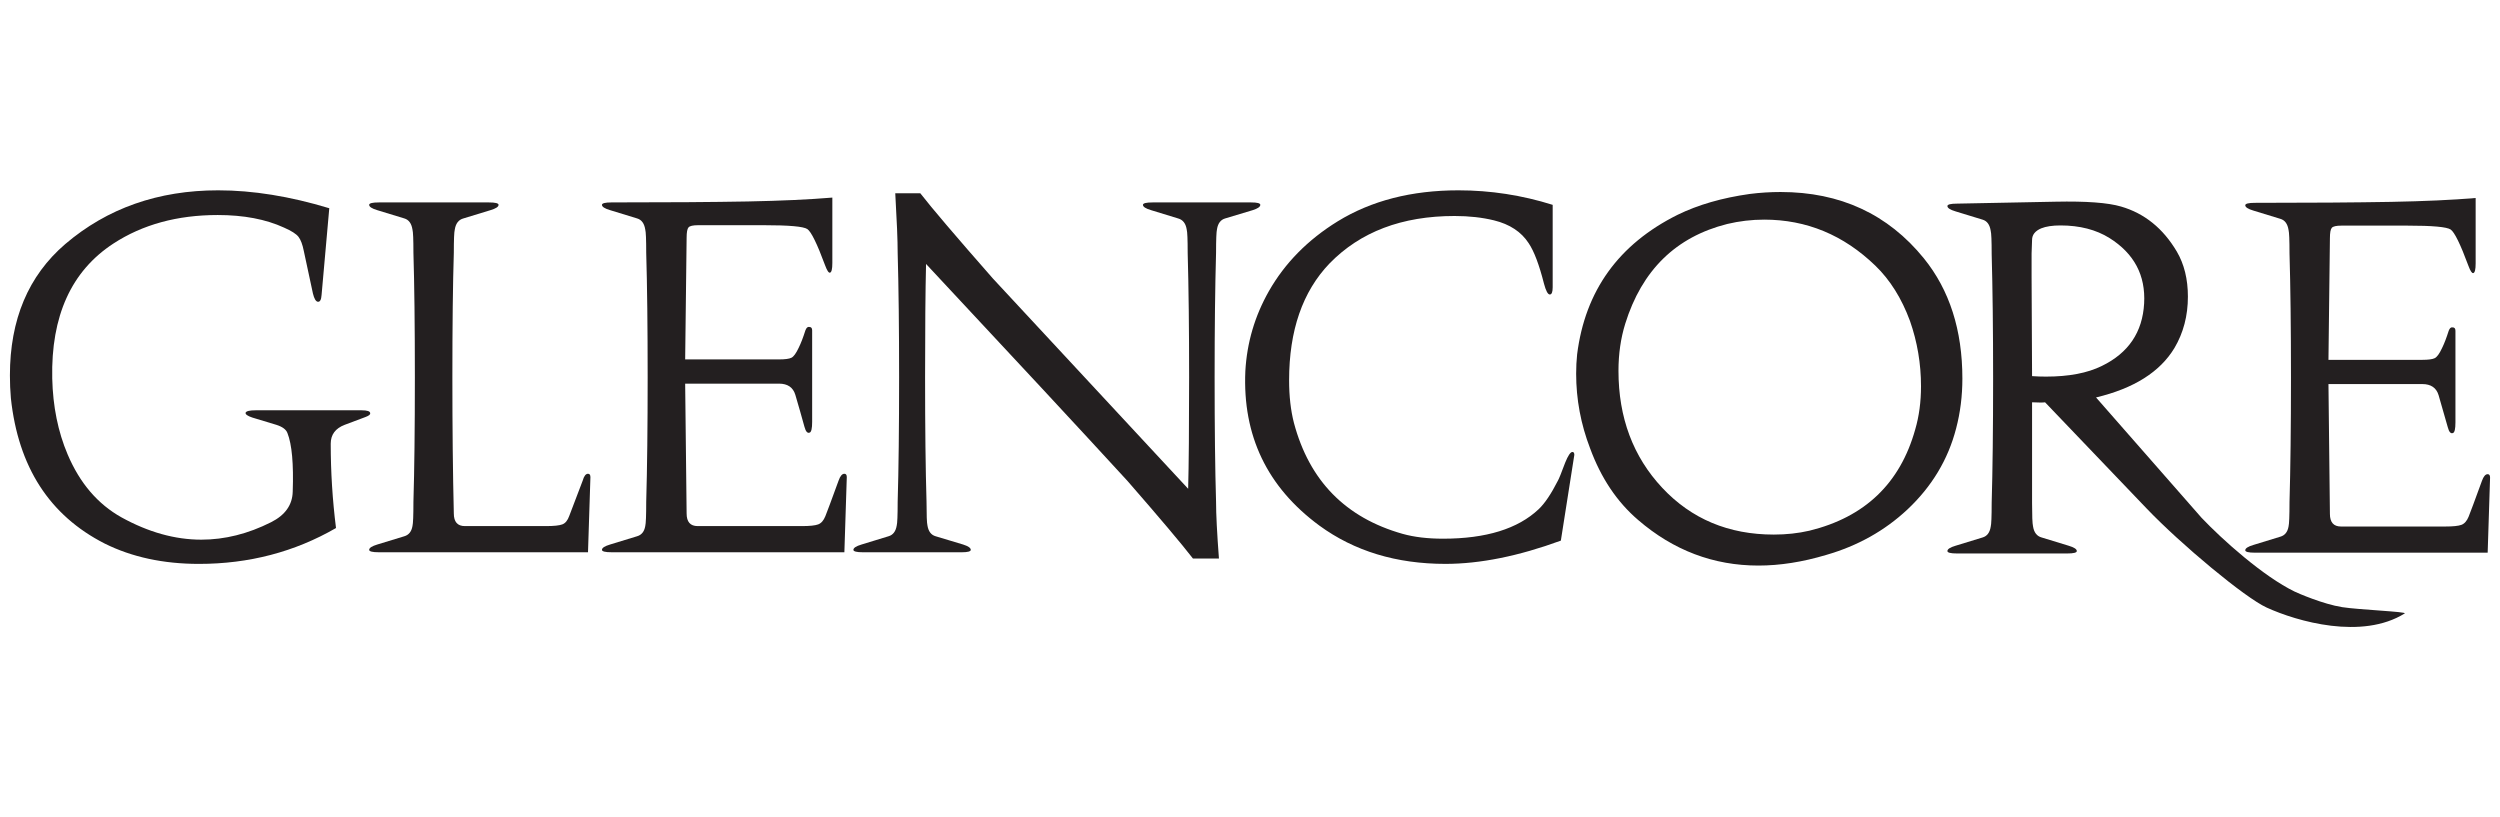
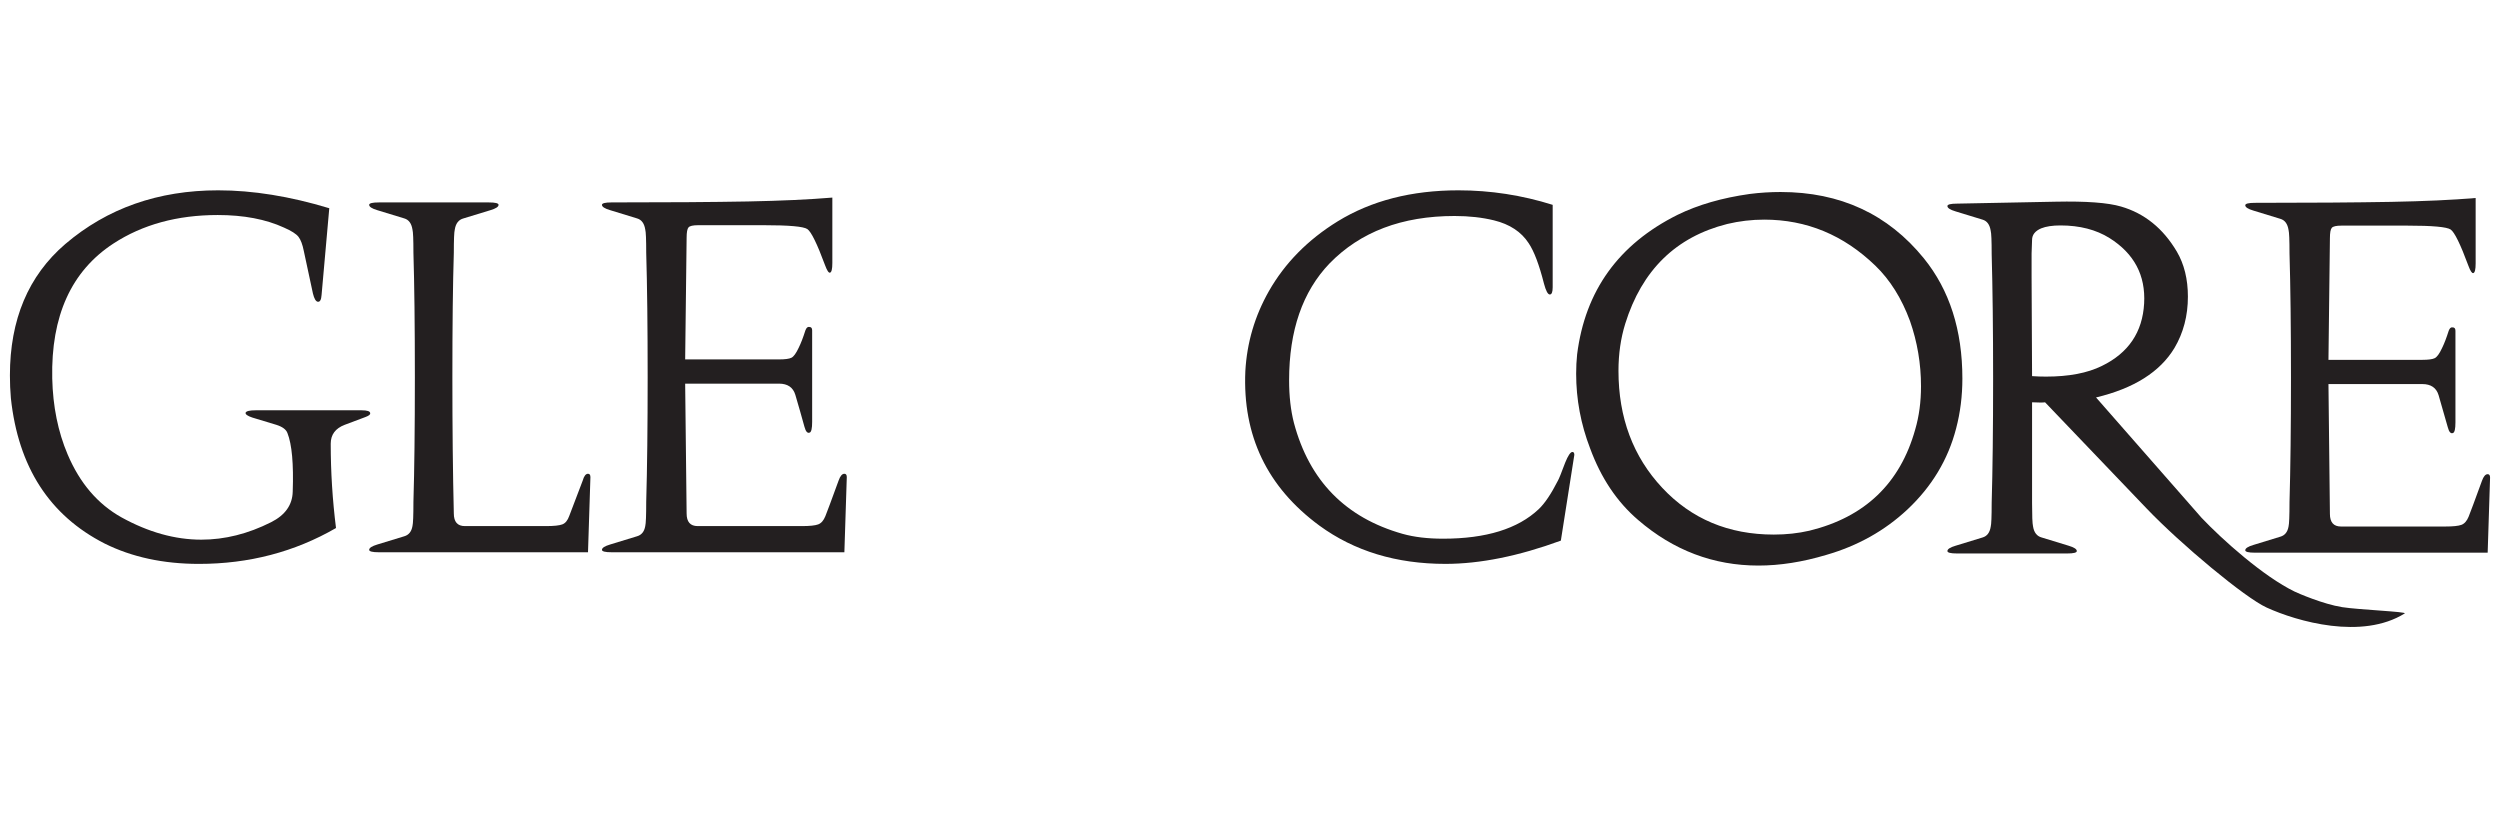
<svg xmlns="http://www.w3.org/2000/svg" width="208" height="68" viewBox="0 0 208 68" fill="none">
  <g clip-path="url(#clip0_4149_10326)">
    <mask id="mask0_4149_10326" style="mask-type:luminance" maskUnits="userSpaceOnUse" x="-421" y="-140" width="723" height="1030">
      <path d="M-420.502 889.991H301.723V-139.006H-420.502V889.991Z" fill="white" />
    </mask>
    <g mask="url(#mask0_4149_10326)">
      <path d="M22.994 35.346L20.993 34.741C20.593 34.608 20.406 34.472 20.433 34.339C20.486 34.204 20.766 34.136 21.273 34.136H30.077C30.557 34.136 30.798 34.216 30.798 34.378C30.824 34.485 30.691 34.593 30.397 34.7L28.677 35.346C27.902 35.642 27.516 36.166 27.516 36.917C27.516 39.256 27.663 41.595 27.956 43.932C24.514 45.921 20.713 46.916 16.552 46.916C13.59 46.916 10.975 46.351 8.708 45.223C4.119 42.885 1.518 38.854 0.905 33.129C0.851 32.51 0.825 31.879 0.825 31.233C0.825 26.585 2.359 22.942 5.427 20.308C8.921 17.326 13.163 15.835 18.152 15.835C21.033 15.835 24.115 16.331 27.396 17.325L26.755 24.541C26.728 24.944 26.623 25.133 26.436 25.106C26.276 25.079 26.142 24.852 26.036 24.421L25.275 20.873C25.168 20.335 25.021 19.947 24.834 19.703C24.648 19.463 24.247 19.207 23.634 18.938C22.113 18.239 20.273 17.89 18.112 17.89C14.75 17.89 11.856 18.683 9.428 20.268C5.933 22.554 4.239 26.289 4.346 31.476C4.399 33.814 4.827 35.924 5.626 37.805C6.64 40.197 8.134 41.943 10.108 43.045C12.349 44.282 14.563 44.9 16.752 44.9C18.699 44.9 20.633 44.416 22.553 43.449C23.727 42.858 24.327 42.011 24.354 40.909C24.435 38.598 24.288 36.972 23.915 36.031C23.808 35.736 23.501 35.507 22.994 35.346Z" fill="#231F20" />
      <path d="M34.397 21.035C34.397 19.933 34.371 19.288 34.317 19.1C34.237 18.589 34.01 18.28 33.637 18.172L31.396 17.488C30.942 17.353 30.715 17.205 30.715 17.044C30.715 16.91 30.982 16.842 31.516 16.842H40.68C41.213 16.842 41.48 16.91 41.48 17.044C41.48 17.205 41.254 17.353 40.8 17.488L38.559 18.172C38.158 18.28 37.918 18.589 37.838 19.1C37.785 19.288 37.758 19.933 37.758 21.035C37.678 23.615 37.638 27.069 37.638 31.396C37.638 35.642 37.678 39.417 37.758 42.722C37.758 43.421 38.065 43.771 38.679 43.771H45.442C46.082 43.771 46.529 43.724 46.782 43.63C47.036 43.536 47.229 43.302 47.362 42.925L48.483 39.982C48.589 39.605 48.736 39.417 48.922 39.417C49.056 39.417 49.123 39.511 49.123 39.7L48.922 45.948H31.516C30.982 45.948 30.715 45.88 30.715 45.746C30.715 45.586 30.942 45.438 31.396 45.302L33.637 44.618C34.01 44.51 34.237 44.228 34.317 43.771C34.371 43.557 34.397 42.885 34.397 41.755C34.476 39.148 34.517 35.696 34.517 31.396C34.517 27.096 34.476 23.642 34.397 21.035Z" fill="#231F20" />
      <path d="M70.252 45.948H50.884C50.35 45.948 50.083 45.88 50.083 45.746C50.083 45.585 50.31 45.437 50.764 45.302L53.005 44.617C53.378 44.51 53.605 44.228 53.685 43.771C53.739 43.556 53.765 42.885 53.765 41.755C53.845 38.96 53.885 35.507 53.885 31.396C53.885 27.202 53.845 23.749 53.765 21.035C53.765 19.933 53.739 19.288 53.685 19.099C53.605 18.589 53.378 18.28 53.005 18.172L50.764 17.486C50.31 17.353 50.083 17.204 50.083 17.043C50.083 16.91 50.35 16.841 50.884 16.841C55.499 16.841 59.273 16.816 62.208 16.762C64.983 16.708 67.331 16.6 69.251 16.439V21.881C69.251 22.391 69.185 22.66 69.052 22.687C68.944 22.714 68.811 22.512 68.651 22.082C67.985 20.282 67.491 19.275 67.171 19.059C66.85 18.843 65.65 18.737 63.57 18.737H58.087C57.66 18.737 57.393 18.797 57.286 18.918C57.179 19.039 57.127 19.328 57.127 19.784L57.006 29.903H64.81C65.317 29.903 65.664 29.857 65.851 29.763C66.037 29.669 66.236 29.392 66.451 28.935C66.637 28.559 66.824 28.076 67.01 27.485C67.091 27.269 67.197 27.175 67.331 27.202C67.491 27.202 67.571 27.296 67.571 27.485V35.104C67.571 35.642 67.504 35.938 67.371 35.99C67.184 36.071 67.037 35.911 66.93 35.506C66.717 34.727 66.463 33.841 66.171 32.846C65.983 32.228 65.53 31.919 64.81 31.919H57.006L57.127 42.722C57.127 43.421 57.433 43.771 58.047 43.771H66.731C67.371 43.771 67.817 43.724 68.071 43.63C68.324 43.536 68.525 43.308 68.671 42.945C68.818 42.582 69.185 41.594 69.772 39.982C69.905 39.605 70.065 39.417 70.252 39.417C70.386 39.417 70.453 39.511 70.453 39.7L70.252 45.948Z" fill="#231F20" />
-       <path d="M101.416 46.472H99.255C98.321 45.263 96.507 43.113 93.813 40.022C89.918 35.776 84.329 29.756 77.047 21.962C76.993 24.194 76.967 27.337 76.967 31.395C76.967 35.589 77.007 39.042 77.087 41.755C77.087 42.858 77.112 43.516 77.166 43.731C77.246 44.215 77.472 44.511 77.846 44.617L80.127 45.303C80.554 45.438 80.768 45.586 80.768 45.747C80.768 45.881 80.514 45.949 80.007 45.949H71.804C71.27 45.949 71.003 45.881 71.003 45.747C71.003 45.586 71.23 45.438 71.684 45.303L73.925 44.617C74.297 44.511 74.524 44.215 74.606 43.731C74.658 43.543 74.686 42.886 74.686 41.755C74.766 39.042 74.806 35.589 74.806 31.395C74.806 27.337 74.766 23.885 74.686 21.035C74.686 20.014 74.618 18.361 74.486 16.077H76.566C77.526 17.312 79.541 19.678 82.608 23.171L98.855 40.667C98.908 38.679 98.935 35.589 98.935 31.395C98.935 27.337 98.895 23.885 98.815 21.035C98.815 19.933 98.788 19.288 98.735 19.099C98.655 18.59 98.415 18.281 98.016 18.173L95.775 17.487C95.32 17.354 95.094 17.205 95.094 17.044C95.094 16.909 95.361 16.842 95.894 16.842H104.098C104.605 16.842 104.858 16.909 104.858 17.044C104.858 17.205 104.644 17.354 104.218 17.487L101.937 18.173C101.563 18.281 101.336 18.576 101.256 19.059C101.203 19.274 101.176 19.933 101.176 21.035C101.096 23.885 101.056 27.337 101.056 31.395C101.056 35.589 101.096 39.042 101.176 41.755C101.176 42.777 101.256 44.35 101.416 46.472Z" fill="#231F20" />
      <path d="M109.775 43.731C105.427 40.532 103.374 36.246 103.613 30.872C103.745 28.506 104.399 26.288 105.574 24.219C106.907 21.881 108.814 19.946 111.296 18.415C114.097 16.694 117.444 15.835 121.34 15.835C124.007 15.835 126.621 16.238 129.183 17.043V23.896C129.183 24.301 129.104 24.502 128.944 24.502C128.782 24.502 128.622 24.207 128.463 23.614C128.062 22.029 127.636 20.899 127.182 20.229C126.569 19.287 125.608 18.655 124.302 18.334C123.314 18.092 122.221 17.971 121.02 17.971C116.645 17.971 113.176 19.287 110.615 21.921C108.374 24.259 107.254 27.498 107.254 31.637C107.254 32.953 107.386 34.136 107.655 35.184C108.935 39.995 111.948 43.074 116.698 44.417C117.658 44.686 118.779 44.819 120.06 44.819C123.634 44.819 126.289 44 128.023 42.36C128.53 41.877 129.063 41.084 129.623 39.981C129.703 39.848 129.903 39.351 130.224 38.49C130.464 37.898 130.664 37.603 130.824 37.603C130.93 37.603 130.984 37.683 130.984 37.845L129.863 44.98C126.341 46.27 123.141 46.915 120.259 46.915C116.178 46.915 112.684 45.854 109.775 43.731Z" fill="#231F20" />
      <path d="M143.701 18.636C144.715 18.394 145.742 18.273 146.783 18.273C150.304 18.273 153.385 19.55 156.027 22.102C157.253 23.286 158.214 24.817 158.908 26.698C159.521 28.446 159.828 30.26 159.828 32.141C159.828 33.431 159.668 34.627 159.347 35.728C158.094 40.216 155.159 43.025 150.544 44.154C149.61 44.369 148.623 44.477 147.582 44.477C143.821 44.477 140.727 43.18 138.3 40.587C135.871 37.993 134.657 34.748 134.657 30.85C134.657 29.453 134.844 28.15 135.218 26.94C136.606 22.479 139.433 19.712 143.701 18.636ZM139.58 17.87C134.671 20.316 131.883 24.186 131.217 29.48C131.162 29.991 131.136 30.529 131.136 31.092C131.136 33.215 131.522 35.286 132.296 37.301C133.204 39.774 134.537 41.762 136.298 43.267C139.233 45.793 142.568 47.055 146.302 47.055C148.089 47.055 149.97 46.76 151.945 46.169C154.558 45.417 156.814 44.154 158.708 42.38C160.735 40.472 162.082 38.228 162.749 35.648C163.096 34.331 163.27 32.946 163.27 31.495C163.27 27.465 162.202 24.133 160.068 21.497C157.081 17.816 153.105 15.975 148.144 15.975C147.29 15.975 146.436 16.029 145.583 16.137C143.287 16.459 141.287 17.036 139.58 17.87Z" fill="#231F20" />
      <path d="M170.229 31.334C169.827 31.334 169.442 31.321 169.068 31.294L169.028 22.99V21.094C169.055 20.343 169.068 19.966 169.068 19.966C169.068 19.537 169.321 19.213 169.829 18.998C170.229 18.837 170.763 18.756 171.429 18.756C173.029 18.756 174.39 19.106 175.51 19.805C177.564 21.096 178.524 22.909 178.392 25.248C178.258 27.64 177.085 29.373 174.871 30.448C173.67 31.04 172.123 31.334 170.229 31.334ZM162.025 17.144C162.025 17.305 162.252 17.454 162.706 17.588L164.946 18.273C165.32 18.381 165.546 18.69 165.626 19.2C165.679 19.388 165.707 20.033 165.707 21.136C165.786 23.985 165.827 27.438 165.827 31.496C165.827 35.689 165.786 39.142 165.707 41.857C165.707 42.986 165.679 43.644 165.626 43.832C165.546 44.316 165.32 44.612 164.946 44.719L162.706 45.404C162.252 45.538 162.025 45.686 162.025 45.847C162.025 45.982 162.292 46.049 162.826 46.049H171.988C172.523 46.049 172.79 45.982 172.79 45.847C172.79 45.686 172.562 45.538 172.11 45.404L169.869 44.719C169.468 44.612 169.228 44.302 169.148 43.791C169.093 43.55 169.068 42.904 169.068 41.857V33.471C169.654 33.499 170.015 33.499 170.149 33.471L178.592 42.299C181.472 45.309 186.783 49.728 188.584 50.548C191.14 51.714 196.52 53.255 200.072 51.038C200.303 50.893 196.27 50.735 194.869 50.515C193.292 50.268 191.187 49.354 190.919 49.223C188.317 47.964 184.9 44.904 183.165 43.075L174.39 33.068C177.538 32.316 179.712 30.944 180.913 28.956C181.66 27.693 182.033 26.268 182.033 24.683C182.033 23.232 181.727 21.982 181.113 20.934C179.967 18.998 178.418 17.749 176.47 17.184C175.377 16.862 173.564 16.729 171.029 16.781L162.826 16.942C162.292 16.942 162.025 17.011 162.025 17.144Z" fill="#231F20" />
      <path d="M206.974 45.983H187.607C187.072 45.983 186.806 45.916 186.806 45.781C186.806 45.62 187.033 45.472 187.487 45.338L189.726 44.652C190.1 44.545 190.327 44.263 190.407 43.806C190.46 43.591 190.487 42.92 190.487 41.791C190.567 38.995 190.609 35.542 190.609 31.43C190.609 27.237 190.567 23.785 190.487 21.07C190.487 19.967 190.46 19.322 190.407 19.134C190.327 18.624 190.1 18.315 189.726 18.207L187.487 17.522C187.033 17.388 186.806 17.239 186.806 17.079C186.806 16.945 187.072 16.876 187.607 16.876C192.221 16.876 195.997 16.849 198.93 16.796C201.705 16.743 204.053 16.636 205.974 16.474V21.916C205.974 22.427 205.907 22.695 205.773 22.722C205.666 22.749 205.533 22.547 205.373 22.117C204.707 20.317 204.213 19.31 203.893 19.095C203.572 18.878 202.371 18.772 200.292 18.772H194.81C194.382 18.772 194.115 18.832 194.008 18.953C193.901 19.074 193.849 19.364 193.849 19.82L193.728 29.939H201.533C202.04 29.939 202.386 29.892 202.572 29.798C202.759 29.704 202.96 29.428 203.173 28.971C203.36 28.594 203.546 28.111 203.732 27.52C203.812 27.305 203.92 27.21 204.053 27.237C204.214 27.237 204.293 27.331 204.293 27.52V35.139C204.293 35.677 204.226 35.973 204.093 36.025C203.906 36.106 203.759 35.946 203.654 35.541C203.439 34.763 203.185 33.875 202.892 32.882C202.706 32.263 202.252 31.954 201.533 31.954H193.728L193.849 42.757C193.849 43.456 194.156 43.806 194.769 43.806H203.452C204.093 43.806 204.54 43.76 204.793 43.666C205.046 43.57 205.247 43.343 205.393 42.98C205.54 42.617 205.907 41.629 206.494 40.017C206.627 39.641 206.787 39.451 206.974 39.451C207.108 39.451 207.174 39.547 207.174 39.735L206.974 45.983Z" fill="#231F20" />
    </g>
  </g>
  <defs>
    <clipPath id="clip0_4149_10326">
      <rect width="208" height="38" fill="white" transform="translate(0 15)" />
    </clipPath>
  </defs>
</svg>